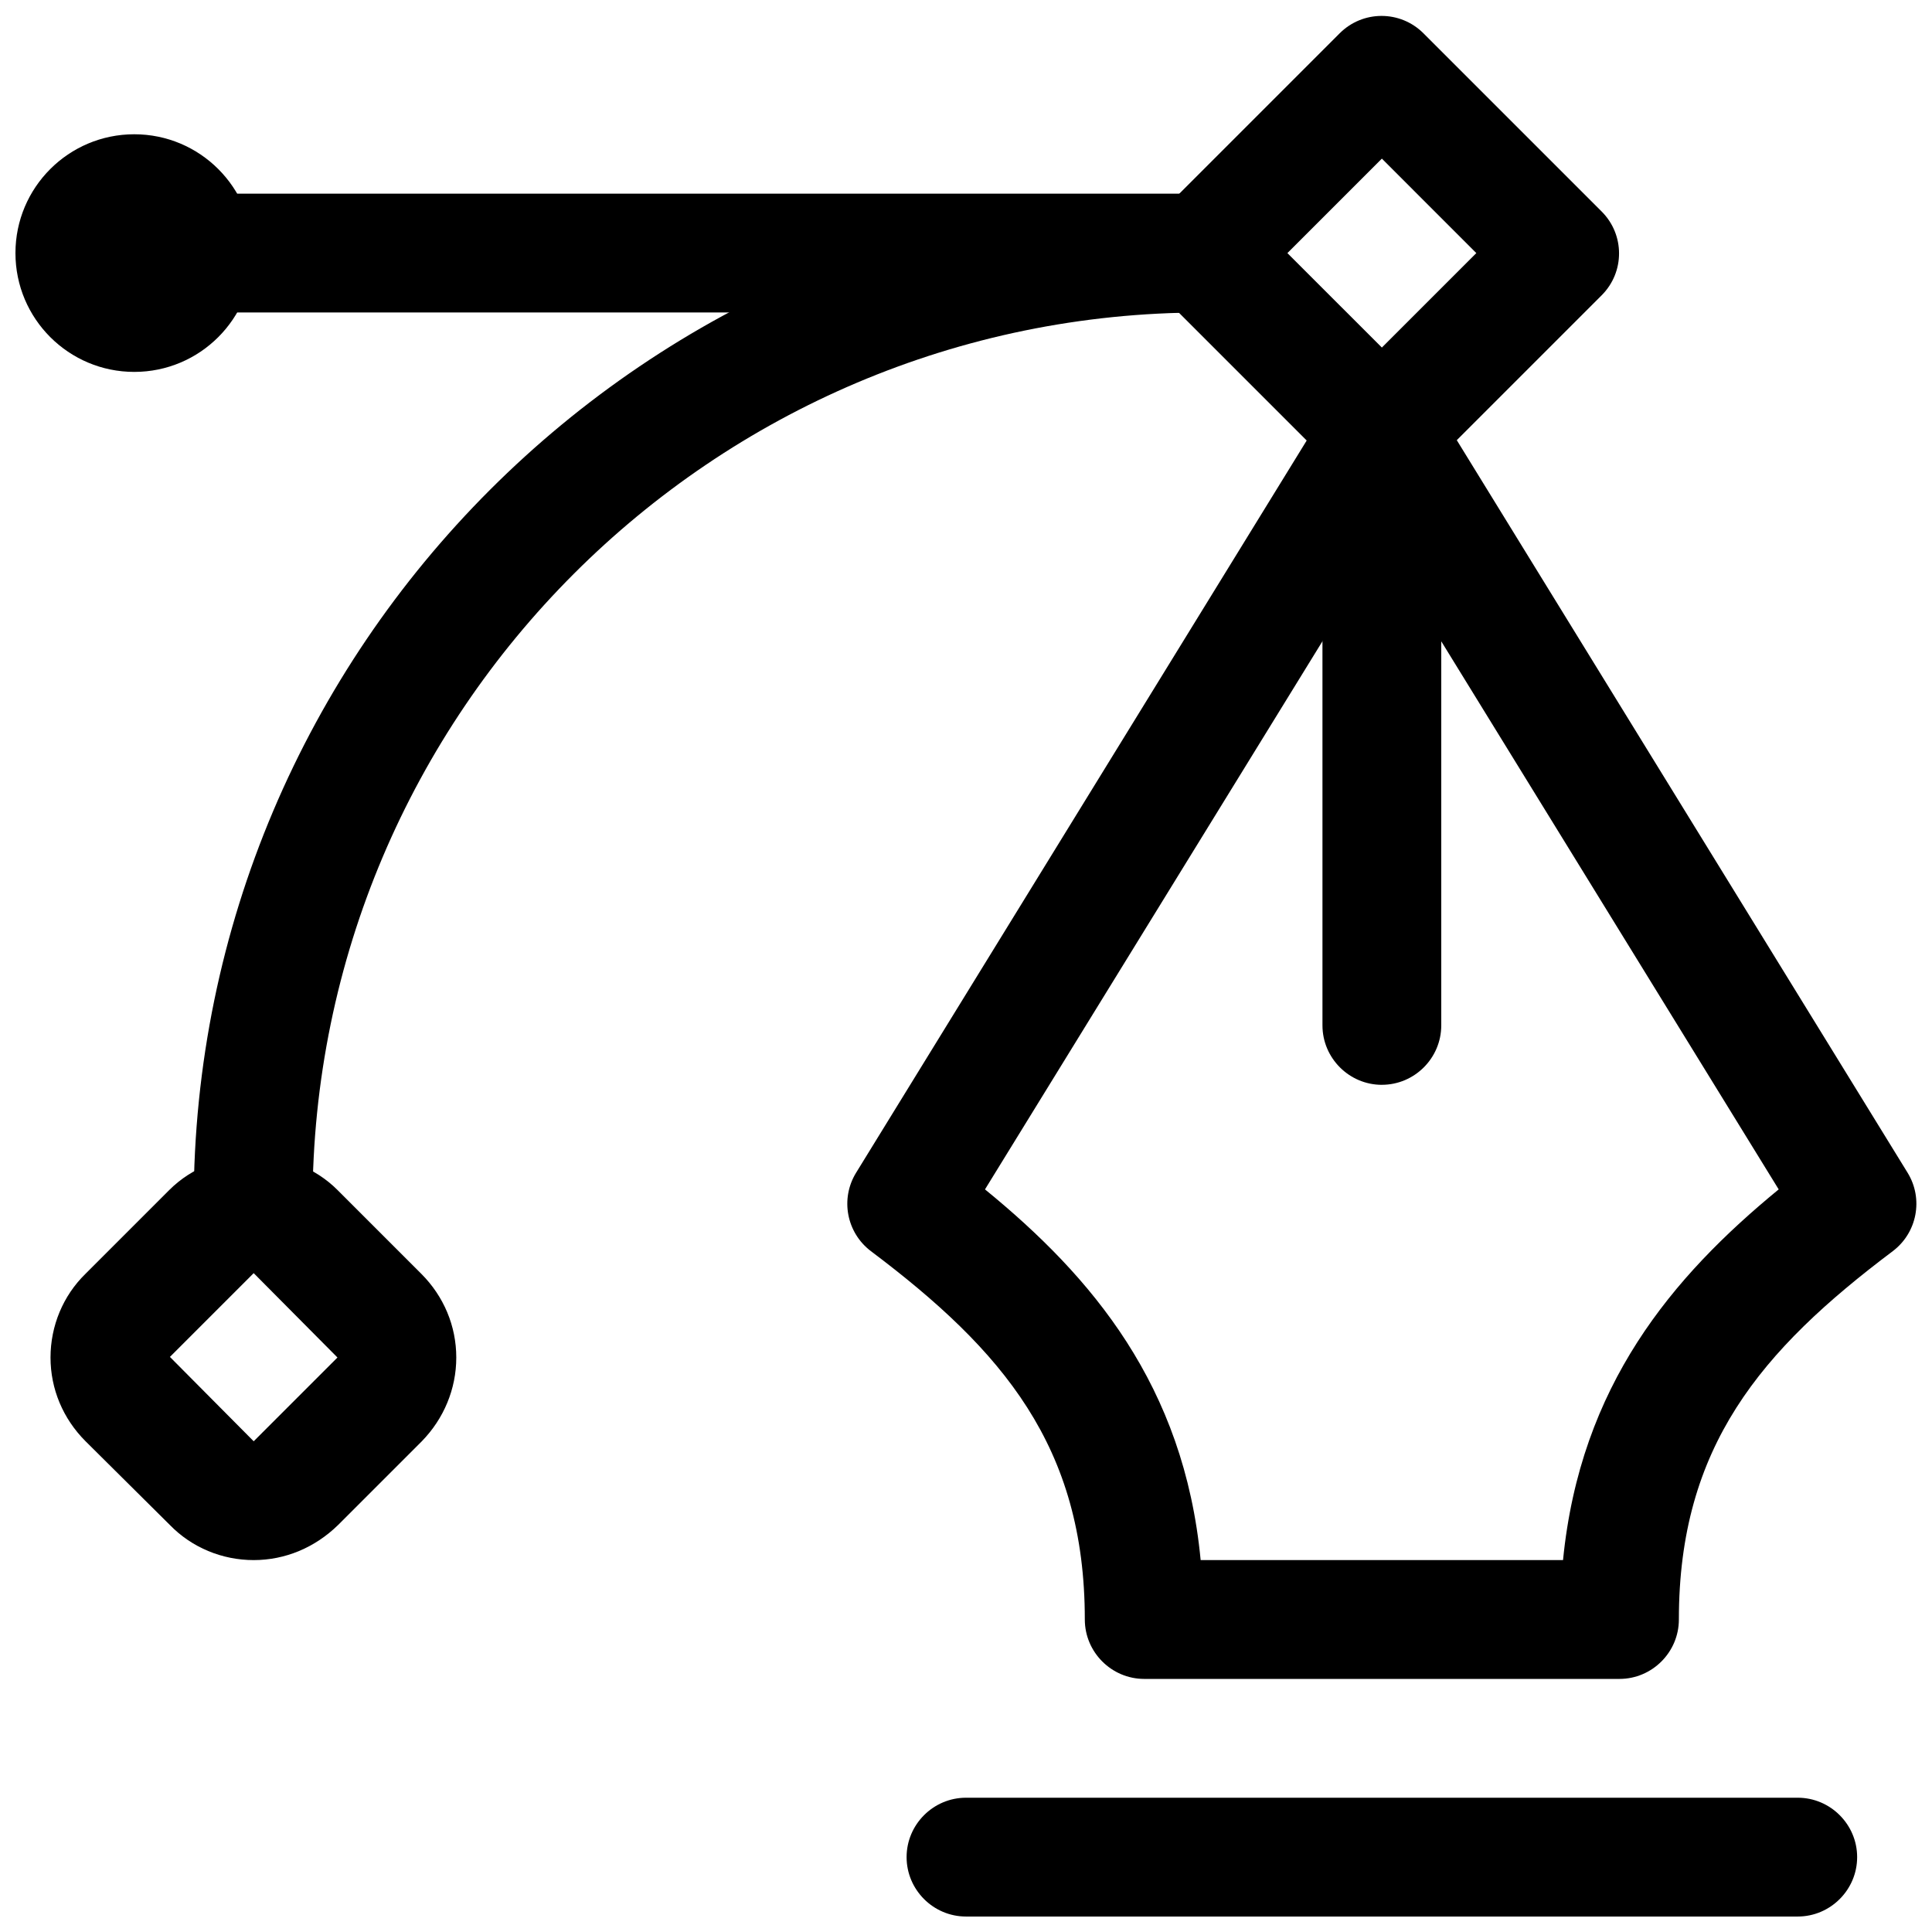
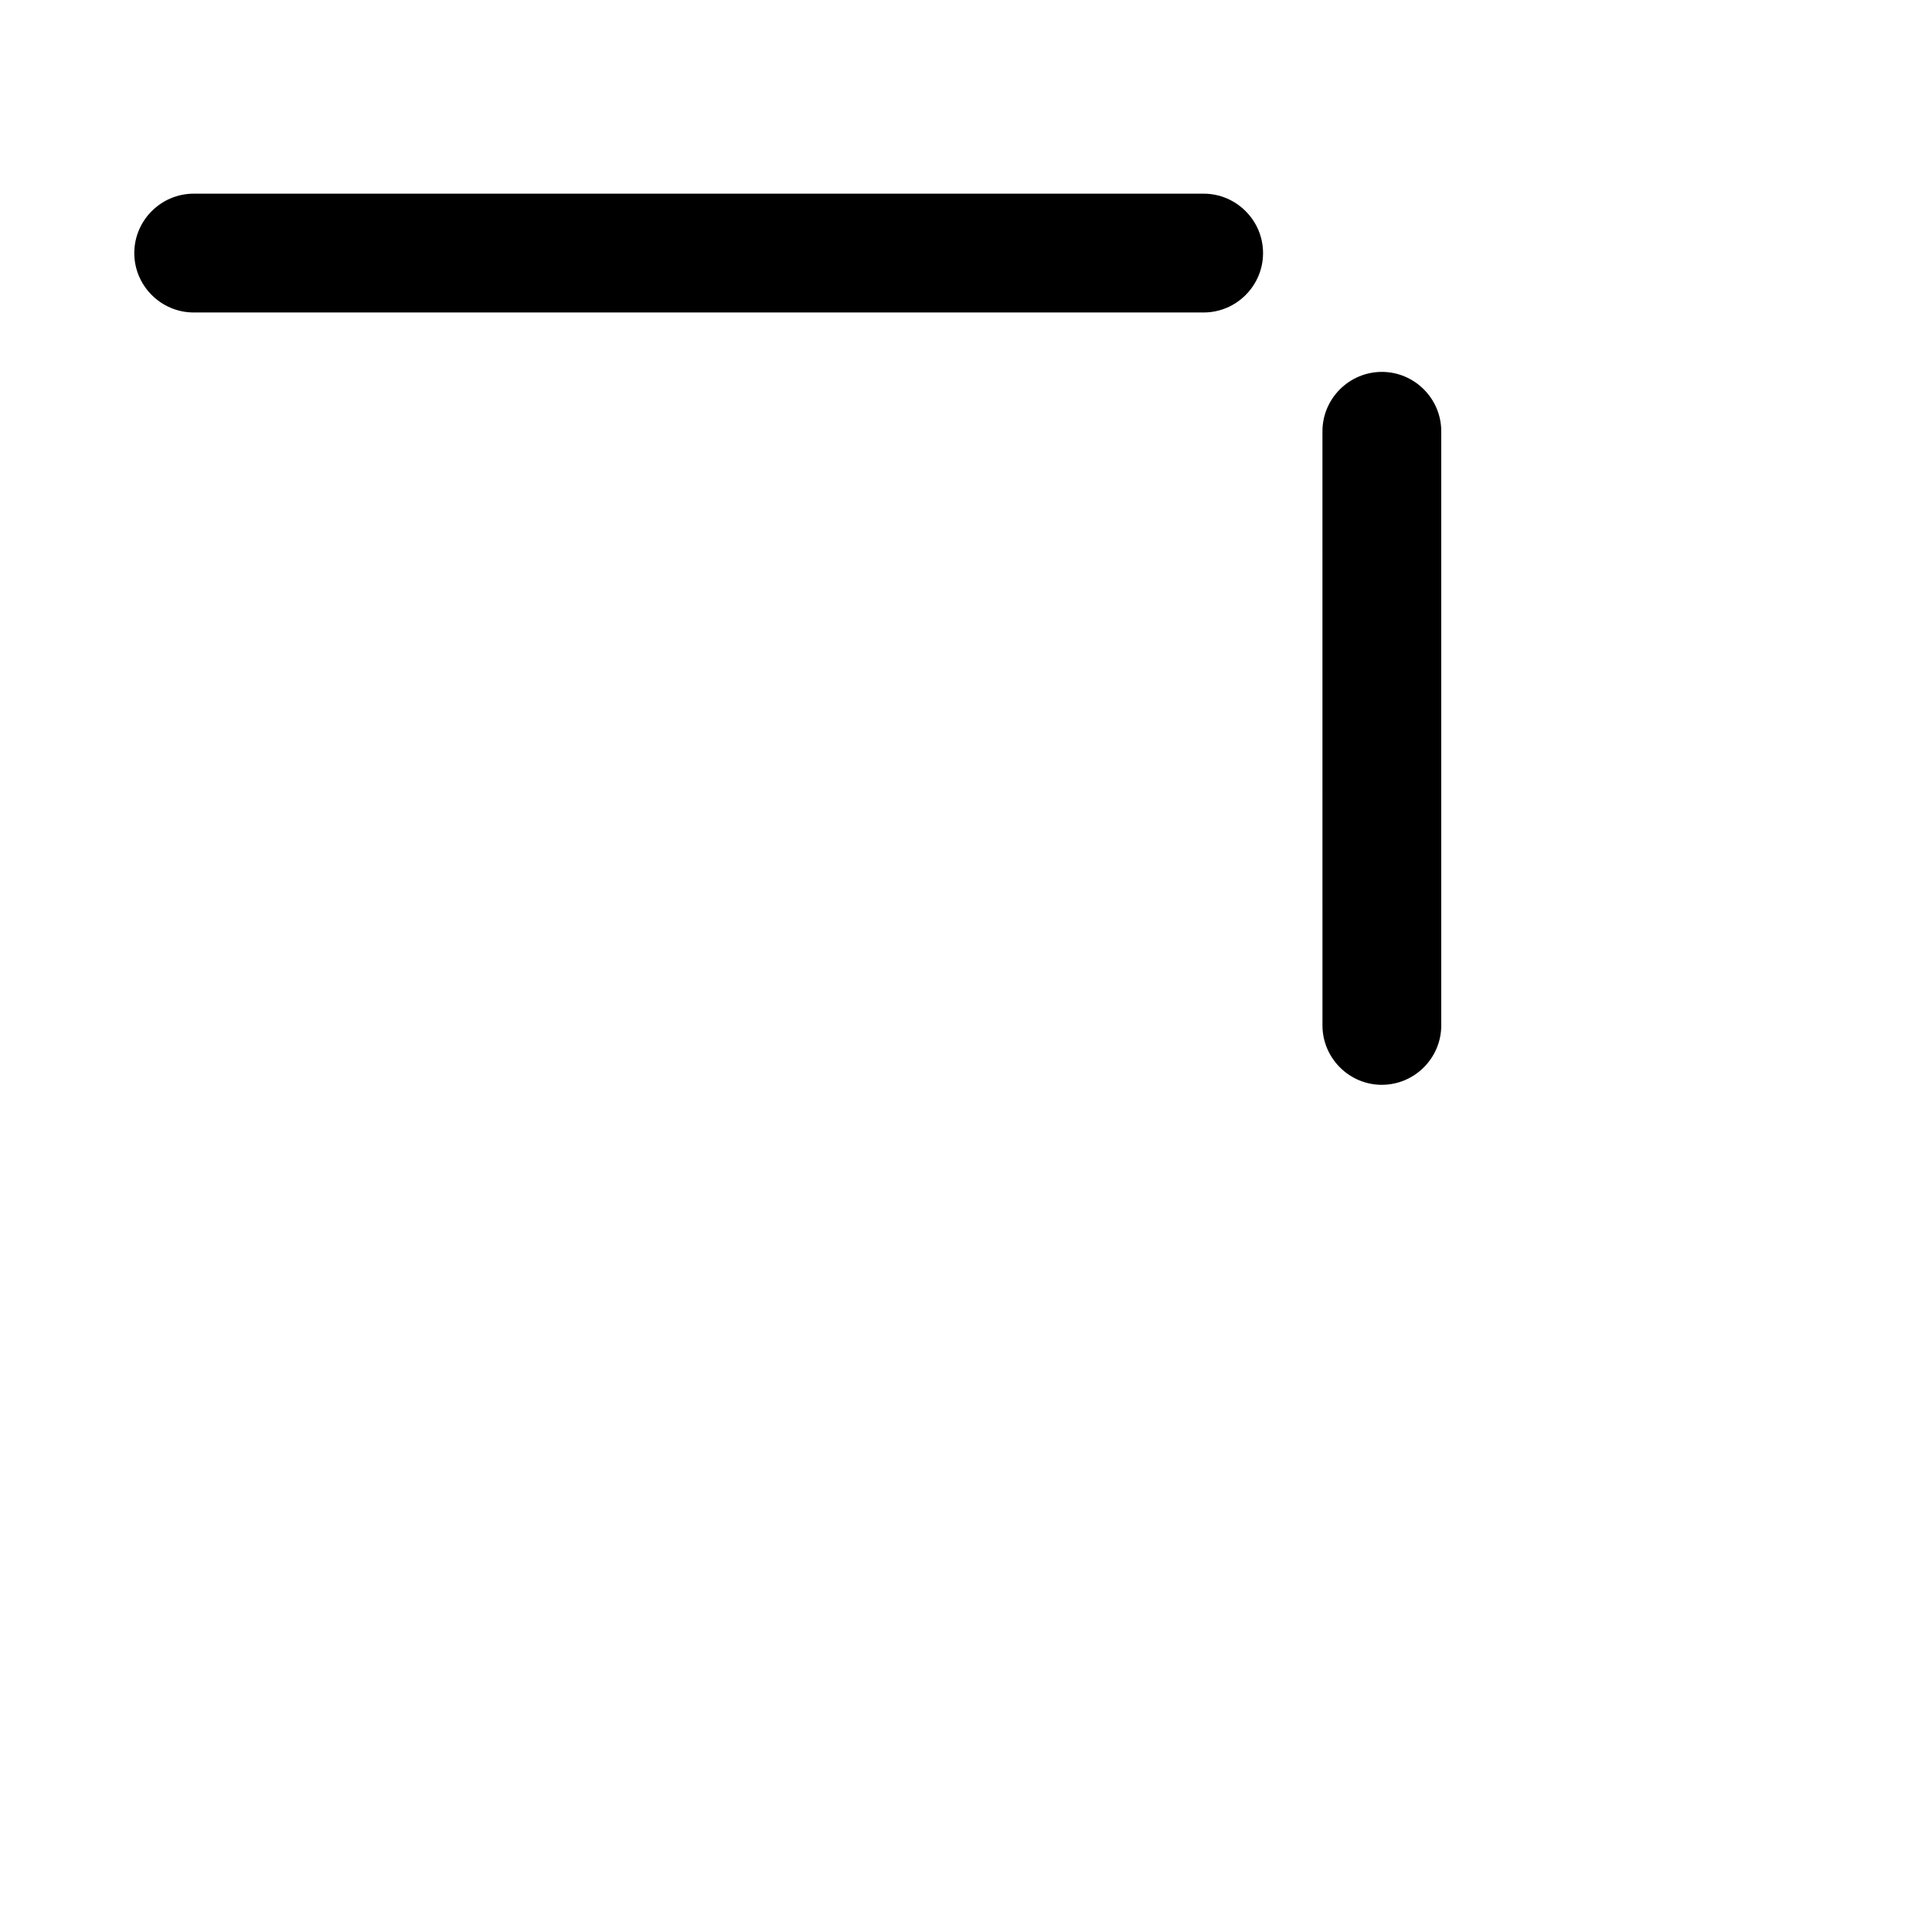
<svg xmlns="http://www.w3.org/2000/svg" width="800px" height="800px" version="1.1" viewBox="144 144 512 512">
  <defs>
    <clipPath id="d">
      <path d="m148.09 179h63.906v64h-63.906z" />
    </clipPath>
    <clipPath id="c">
      <path d="m368 243h283.9v346h-283.9z" />
    </clipPath>
    <clipPath id="b">
      <path d="m384 620h253v31.902h-253z" />
    </clipPath>
    <clipPath id="a">
      <path d="m447 148.09h127v126.91h-127z" />
    </clipPath>
  </defs>
  <g clip-path="url(#d)">
-     <path d="m211.07 211.07c0 17.391-14.098 31.488-31.488 31.488s-31.488-14.098-31.488-31.488c0-17.391 14.098-31.488 31.488-31.488s31.488 14.098 31.488 31.488" />
-   </g>
+     </g>
  <path d="m462.98 226.81h-267.65c-8.656 0-15.742-7.082-15.742-15.742 0-8.66 7.086-15.742 15.742-15.742h267.65c8.66 0 15.742 7.086 15.742 15.742 0.004 8.66-7.082 15.742-15.738 15.742z" />
  <g clip-path="url(#c)">
-     <path d="m573.18 588.93h-125.95c-8.66 0-15.742-7.086-15.742-15.742 0-45.816-21.727-71.32-56.68-97.613-6.453-4.879-8.188-13.855-3.938-20.781l125.95-204.67c5.668-9.289 21.098-9.289 26.766 0l125.95 204.67c4.25 6.926 2.519 15.902-3.938 20.781-34.953 26.293-56.68 51.797-56.68 97.613 0 8.66-7.082 15.742-15.742 15.742zm-111-31.488h96.039c4.566-46.289 28.969-75.098 57.152-98.242l-105.17-170.82-105.17 170.82c28.34 23.141 52.742 51.953 57.152 98.238z" />
-   </g>
+     </g>
  <path d="m510.21 431.49c-8.66 0-15.742-7.086-15.742-15.742l-0.004-157.45c0-8.66 7.086-15.742 15.742-15.742 8.66 0 15.742 7.086 15.742 15.742v157.44c0.004 8.66-7.078 15.746-15.738 15.746z" />
-   <path d="m211.07 478.72c-8.66 0-15.742-7.086-15.742-15.742 0-147.52 120.13-267.65 267.65-267.65 8.66 0 15.742 7.086 15.742 15.742 0 8.66-7.086 15.742-15.742 15.742-130.21 0-236.16 105.96-236.16 236.16 0 8.656-7.082 15.742-15.742 15.742z" />
+   <path d="m211.07 478.72z" />
  <g clip-path="url(#b)">
-     <path d="m620.41 651.9h-220.41c-8.66 0-15.742-7.086-15.742-15.742 0-8.66 7.086-15.742 15.742-15.742h220.42c8.66 0 15.742 7.086 15.742 15.742 0 8.66-7.086 15.742-15.746 15.742z" />
-   </g>
+     </g>
  <g clip-path="url(#a)">
-     <path d="m510.21 274.05c-4.094 0-8.031-1.574-11.18-4.566l-47.23-47.23c-6.141-6.141-6.141-16.059 0-22.199l47.23-47.23c6.141-6.141 16.059-6.141 22.199 0l47.23 47.23c6.141 6.141 6.141 16.059 0 22.199l-47.23 47.23c-2.992 2.992-6.926 4.566-11.02 4.566zm-25.035-62.977 25.035 25.031 25.031-25.031-25.031-25.035z" />
-   </g>
-   <path d="m211.23 557.44c-8.344 0-16.375-3.305-22.199-9.289l-22.355-22.199c-5.984-5.984-9.289-13.855-9.289-22.199s3.305-16.375 9.289-22.199l22.199-22.199c11.965-11.965 32.59-11.965 44.555 0l22.199 22.199c5.984 5.984 9.289 13.855 9.289 22.199 0 8.348-3.305 16.219-9.133 22.199l-22.199 22.199c-6.137 5.984-14.012 9.289-22.355 9.289zm0-31.488v15.742zm0-44.555-22.199 22.199 22.199 22.355 22.199-22.199z" />
+     </g>
</svg>